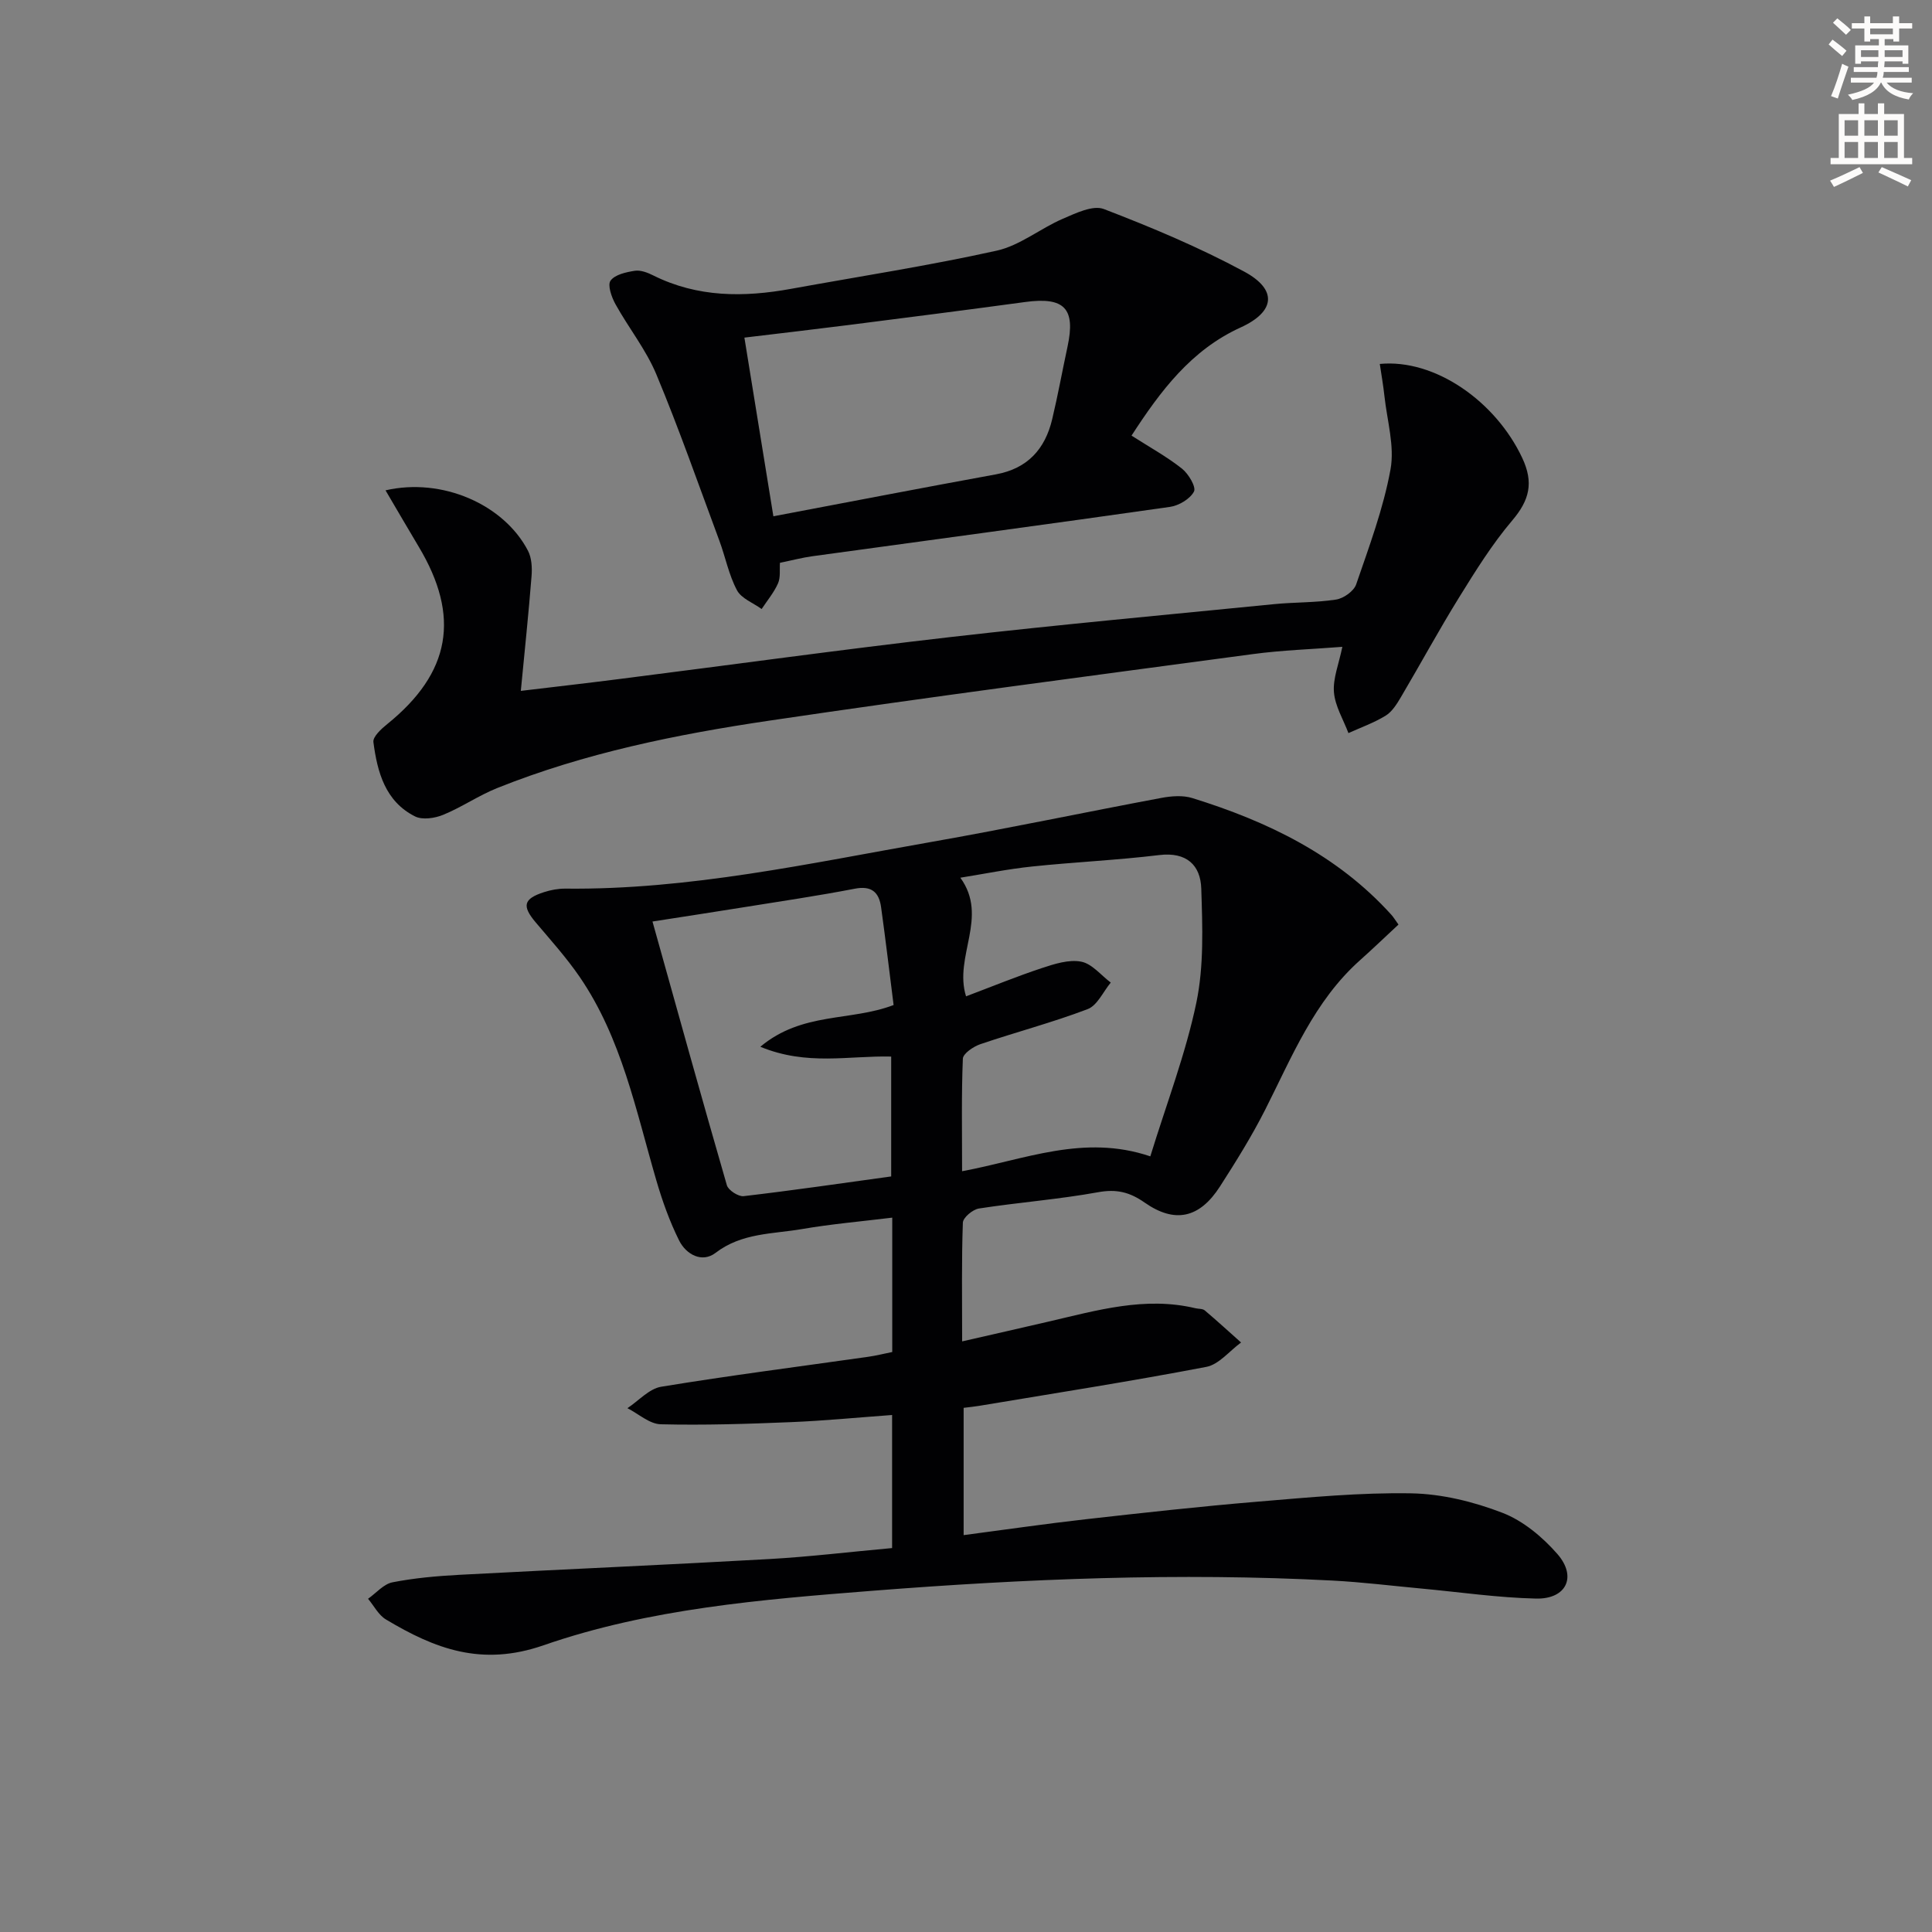
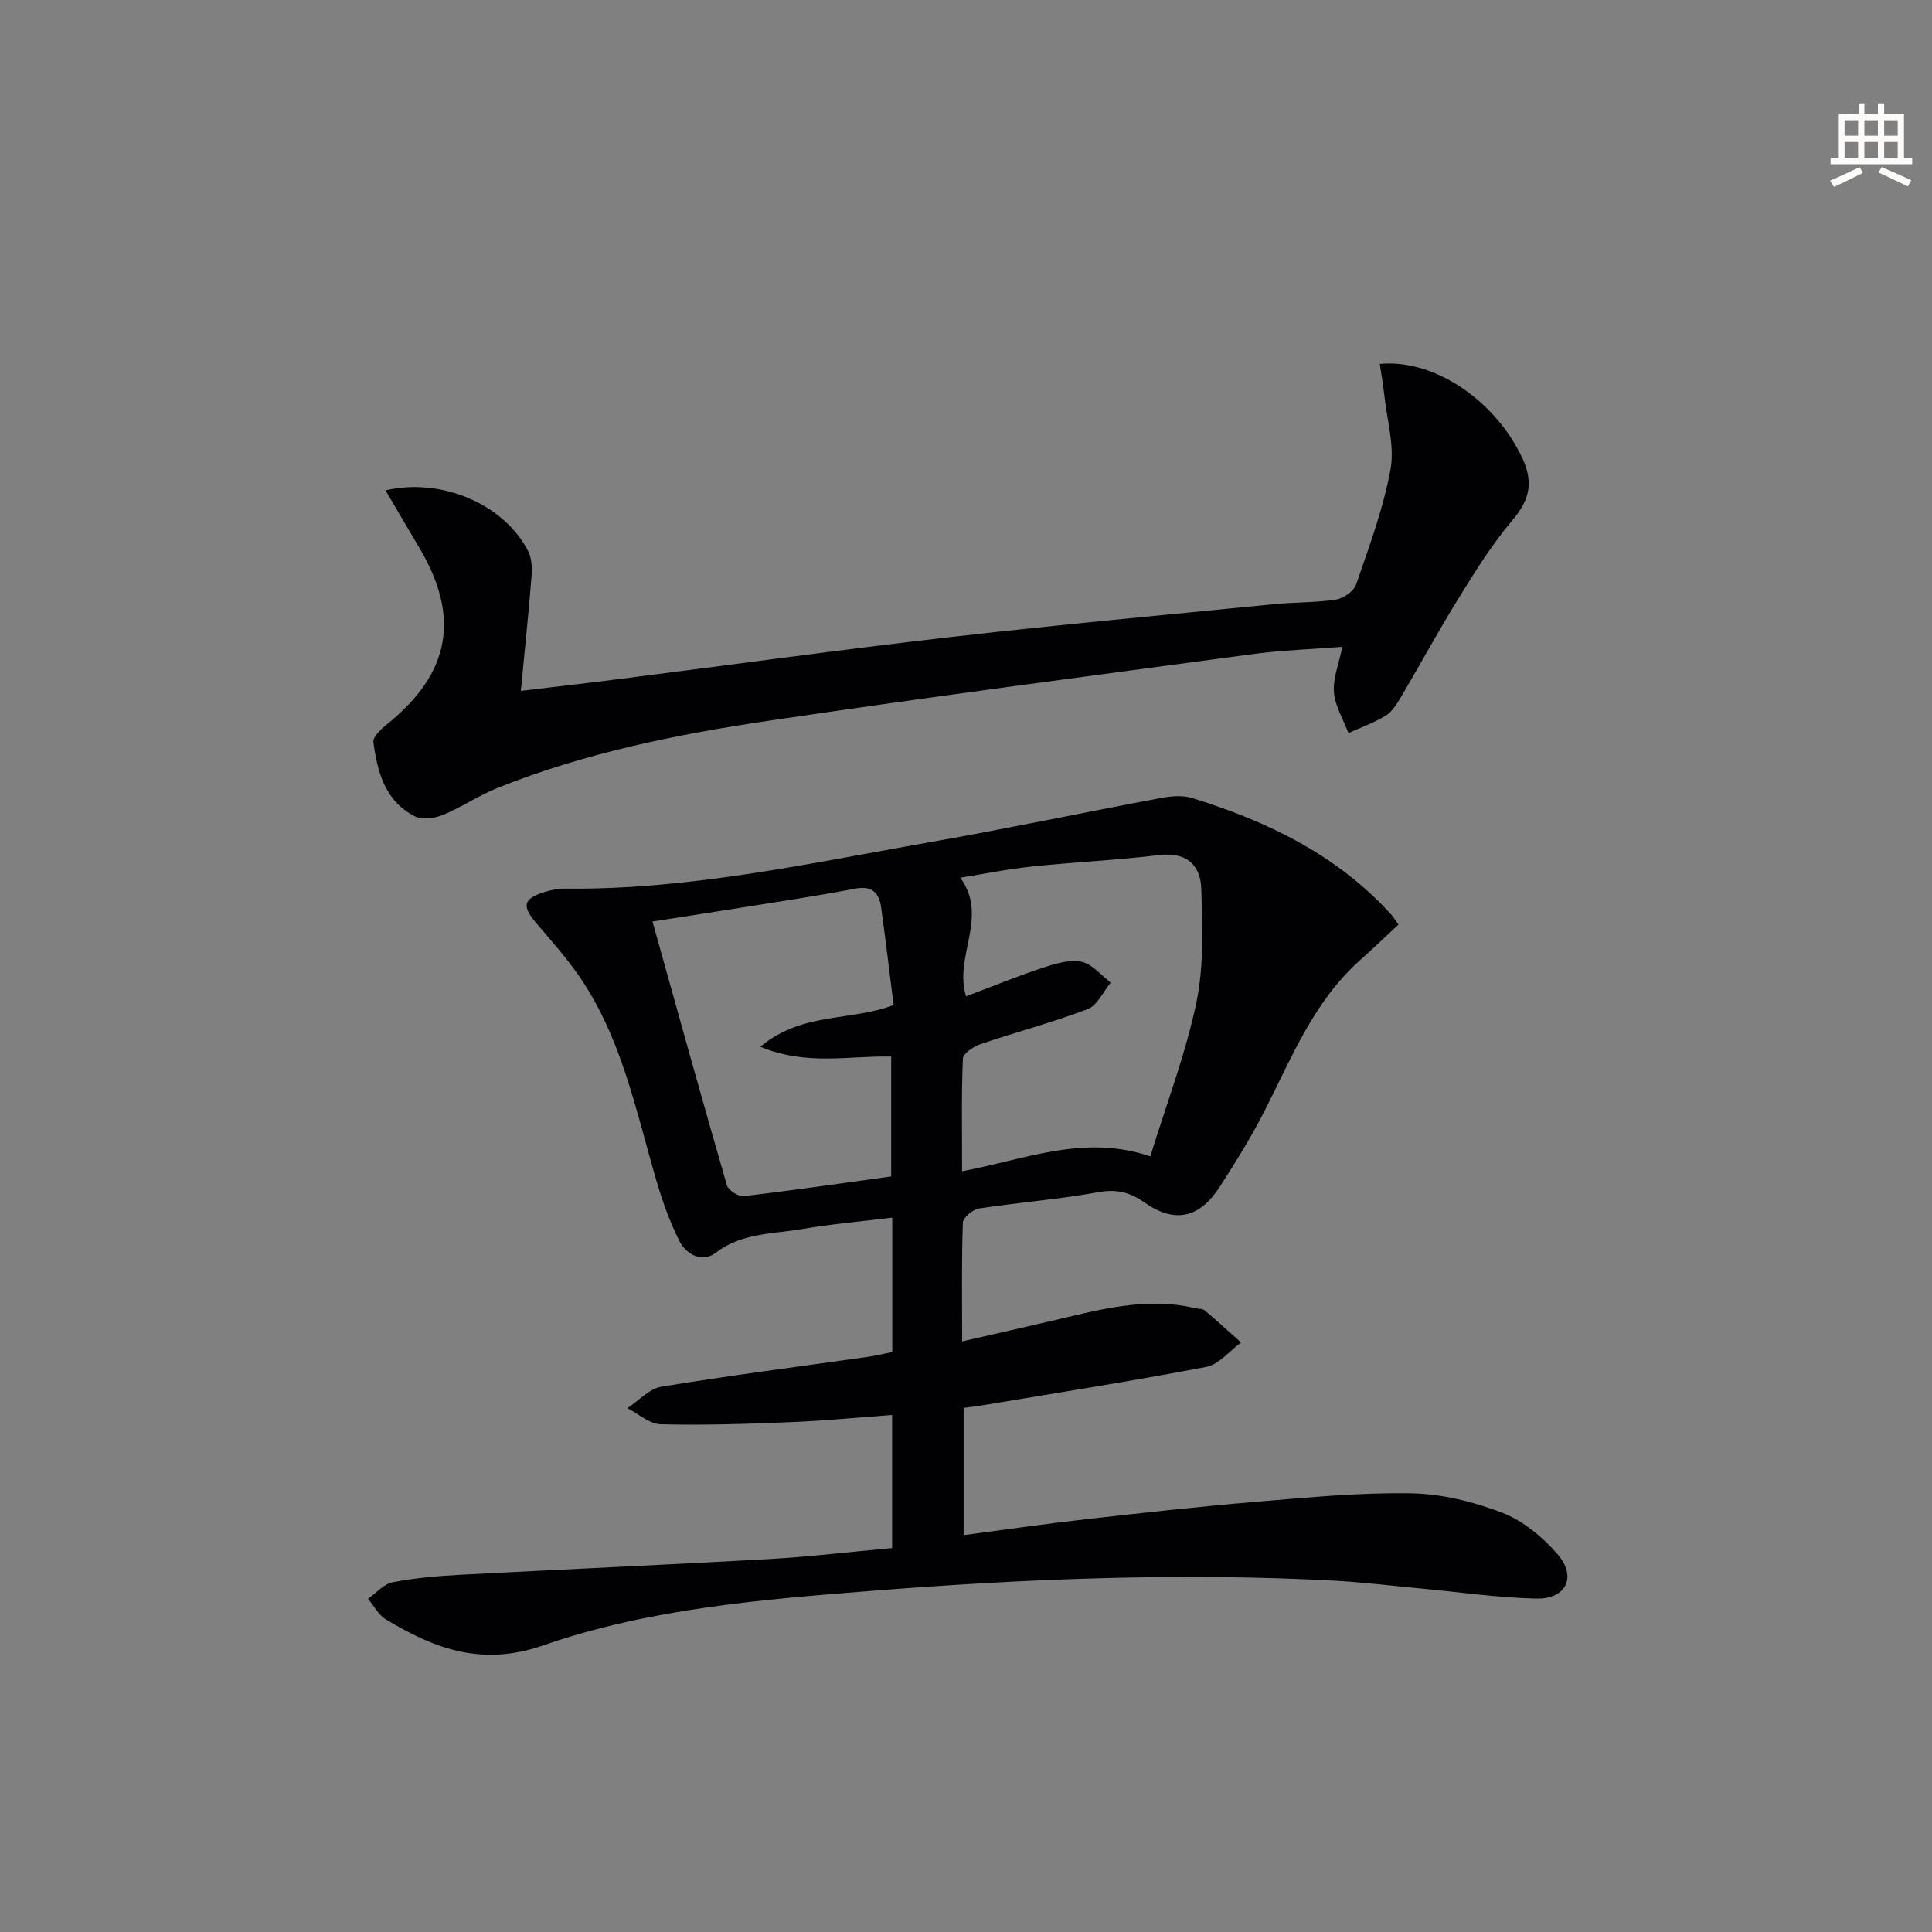
<svg xmlns="http://www.w3.org/2000/svg" enable-background="new 0 0 400 400" viewBox="0 0 400 400">
  <rect x="0" y="0" width="400" height="400" fill="#808080" stroke="none" />
-   <path d="m378.6 9.2.8-1c.9.7 1.9 1.4 2.9 2.3l-.9 1.1c-1.1-.9-2-1.7-2.8-2.4zm.5 10.7c.9-2.1 1.6-4.3 2.3-6.7.4.2.8.4 1.3.6-.7 2.1-1.5 4.3-2.2 6.6zm.4-15.2.9-.9c1 .8 2 1.6 2.8 2.4l-1 1c-1-.9-1.9-1.8-2.7-2.5zm12.5-1.3h1.2v1.4h2.7v1.1h-2.7v2.7h-1.2v-.5h-1.8v1.3h4.9v3.8h-1.2v-.5h-3.7c0 .4-.1.9-.1 1.2h5.1v1h-5.2c0 .5-.1.9-.2 1.2h6v1h-5.2c1.1 1.3 2.9 2 5.5 2.2-.4.4-.7.8-.9 1.3-2.9-.5-4.8-1.6-5.7-3.5h-.1c-.8 1.7-2.7 2.9-5.9 3.6-.2-.4-.6-.8-.9-1.1 2.8-.6 4.6-1.4 5.4-2.5h-4.8v-1h5.3c.1-.3.2-.7.2-1.2h-4.9v-1h5c0-.4 0-.8.1-1.2h-3.6v.5h-1.2v-3.8h4.9v-1.3h-1.8v.5h-1.2v-2.7h-2.6v-1.1h2.6v-1.4h1.2v1.4h4.7v-1.4zm-6.7 8.4h3.6c0-.4 0-.9 0-1.4h-3.6zm1.9-4.7h4.7v-1.2h-4.7zm6.7 3.3h-3.7v1.4h3.7z" fill="#fcfbfa" />
  <path d="m384.7 21.4h1.3v2.2h2.8v-2.2h1.3v2.2h4.1v9.1h1.7v1.3h-16.9v-1.3h1.7v-9.1h4.1v-2.2zm.3 13.2.7 1.2c-1.8.9-3.8 1.9-6 2.9-.2-.4-.5-.8-.8-1.3 2.4-1 4.4-2 6.1-2.8zm-3.1-6.5h2.8v-3.2h-2.8zm0 4.6h2.8v-3.3h-2.8zm4.1-4.6h2.8v-3.2h-2.8zm0 4.6h2.8v-3.3h-2.8zm3.6 1.9c2.1.9 4.1 1.8 6.1 2.7l-.7 1.3c-2.2-1.1-4.2-2-6.1-2.9zm3.3-9.7h-2.8v3.2h2.8zm-2.8 7.8h2.8v-3.3h-2.8z" fill="#fcfbfa" />
  <g fill="#010103">
    <path d="m184.7 320.51c0-9.13 0-18.05 0-27.55-7.17.52-14.06 1.2-20.98 1.48-8.97.37-17.96.66-26.93.44-2.32-.06-4.6-2.17-6.89-3.33 2.32-1.53 4.49-4.03 6.99-4.44 14.24-2.34 28.57-4.17 42.86-6.2 1.63-.23 3.23-.64 4.98-.99 0-9.19 0-18.15 0-27.82-6.36.78-12.55 1.31-18.66 2.36-6.09 1.05-12.48.76-17.92 4.93-2.79 2.14-6.09.35-7.54-2.55-1.97-3.95-3.48-8.19-4.72-12.44-4.23-14.47-7.17-29.44-15.9-42.18-2.72-3.96-5.97-7.57-9.08-11.25-2.88-3.41-2.55-4.89 1.75-6.27 1.4-.45 2.92-.73 4.39-.72 25.62.28 50.51-5.23 75.52-9.62 16-2.81 31.9-6.17 47.87-9.16 2.08-.39 4.47-.58 6.44.04 15.59 4.84 30.01 11.78 41.2 24.17.43.48.76 1.04 1.46 2.01-2.71 2.51-5.3 5.01-7.98 7.4-9.48 8.46-14.07 19.98-19.62 30.94-2.77 5.47-6.04 10.72-9.36 15.89-4.22 6.56-9.32 7.72-15.61 3.32-3.1-2.17-5.83-2.83-9.64-2.13-8.15 1.48-16.46 2.1-24.66 3.37-1.28.2-3.29 1.88-3.32 2.94-.28 7.79-.15 15.59-.15 24.57 6.44-1.47 12.17-2.77 17.9-4.1 10.01-2.32 19.97-5.26 30.42-2.76.65.15 1.47.07 1.92.45 2.55 2.16 5.02 4.42 7.51 6.64-2.39 1.74-4.58 4.55-7.2 5.05-15.63 2.99-31.36 5.45-47.06 8.07-.96.16-1.93.25-3.18.41v26.35c8.56-1.12 16.89-2.34 25.24-3.28 11.88-1.34 23.76-2.66 35.67-3.65 10.58-.88 21.21-1.91 31.8-1.72 6.33.12 12.9 1.74 18.84 4.03 4.28 1.65 8.29 5 11.37 8.52 4.12 4.71 1.87 9.38-4.41 9.24-7.93-.18-15.85-1.35-23.77-2.08-6.12-.57-12.24-1.33-18.37-1.65-31.79-1.67-63.53-.37-95.21 2.11-23.01 1.81-46.28 3.7-68.14 11.29-12.84 4.46-22.51.71-32.63-5.35-1.54-.92-2.48-2.83-3.7-4.28 1.68-1.18 3.22-3.05 5.06-3.41 4.54-.89 9.2-1.3 13.83-1.55 21.42-1.14 42.85-2.06 64.27-3.27 8.27-.47 16.52-1.47 25.34-2.27zm14.49-78.02c13-2.41 25.19-7.74 38.97-3.08 3.36-10.92 7.31-21.19 9.53-31.81 1.59-7.63 1.27-15.75 1.02-23.62-.15-4.86-3.04-7.63-8.69-6.95-8.74 1.06-17.56 1.45-26.32 2.37-5 .52-9.94 1.53-14.87 2.32 5.93 8.19-1.41 16.29 1.18 24.56 5.46-2.06 10.5-4.13 15.67-5.84 2.62-.87 5.61-1.83 8.16-1.34 2.24.42 4.1 2.81 6.13 4.33-1.57 1.89-2.78 4.74-4.79 5.5-7.27 2.77-14.84 4.75-22.22 7.26-1.43.49-3.56 1.93-3.61 3-.31 7.44-.16 14.91-.16 23.3zm-14.18-34.41c-.86-6.82-1.66-13.55-2.59-20.26-.43-3.1-1.98-4.5-5.46-3.82-7.65 1.48-15.37 2.61-23.07 3.85-6.15.99-12.32 1.93-18.8 2.94 5.21 18.63 10.2 36.64 15.4 54.6.3 1.04 2.39 2.39 3.48 2.26 10.18-1.19 20.32-2.67 30.54-4.08 0-8.47 0-16.66 0-24.82-8.82-.21-17.43 1.96-27.09-2.03 8.66-7.26 18.64-5.22 27.59-8.64z" />
    <path d="m79.82 101.52c11.71-2.7 24.5 2.91 29.49 12.5.78 1.5.88 3.54.74 5.29-.6 7.61-1.4 15.2-2.22 23.73 7.12-.85 13.94-1.63 20.74-2.5 22.73-2.88 45.43-6.03 68.19-8.64 22.28-2.55 44.62-4.6 66.94-6.81 4.3-.43 8.67-.3 12.93-.96 1.55-.24 3.67-1.74 4.15-3.14 2.69-7.84 5.63-15.7 7.11-23.8.88-4.83-.71-10.12-1.26-15.2-.24-2.22-.63-4.43-.96-6.64 11.42-1.09 23.97 7.73 29.48 19.43 2.43 5.16 1.51 8.77-2.06 12.98-4.16 4.9-7.6 10.44-11 15.93-4.2 6.78-8 13.8-12.06 20.67-.84 1.42-1.82 3-3.16 3.82-2.4 1.47-5.11 2.43-7.69 3.6-1.06-2.81-2.76-5.57-3-8.45-.24-2.84 1-5.8 1.74-9.41-6.37.5-12.47.69-18.5 1.5-33.39 4.48-66.8 8.84-100.13 13.78-19.19 2.84-38.25 6.7-56.38 13.97-3.83 1.54-7.31 3.95-11.13 5.52-1.74.72-4.31 1.11-5.85.34-6.17-3.09-7.81-9.18-8.62-15.38-.15-1.12 1.64-2.75 2.87-3.74 13.12-10.61 15.2-22.26 6.47-36.79-2.25-3.76-4.45-7.56-6.83-11.6z" />
-     <path d="m234.27 90.19c3.83 2.45 7.35 4.38 10.45 6.84 1.35 1.07 2.97 3.81 2.48 4.74-.81 1.54-3.14 2.92-5 3.18-24.65 3.52-49.32 6.82-73.99 10.21-2.13.29-4.22.85-6.73 1.36-.1 1.41.15 3.01-.4 4.26-.84 1.9-2.23 3.55-3.39 5.31-1.75-1.27-4.2-2.17-5.11-3.89-1.69-3.17-2.38-6.85-3.65-10.27-4.27-11.5-8.32-23.1-13.04-34.42-2.14-5.13-5.75-9.63-8.47-14.54-.8-1.45-1.68-3.95-1.01-4.87.92-1.26 3.23-1.76 5.03-2.04 1.2-.18 2.65.38 3.82.97 9.17 4.57 18.75 4.55 28.52 2.77 14.2-2.58 28.48-4.78 42.56-7.9 4.81-1.06 9.03-4.59 13.69-6.6 2.69-1.16 6.24-2.89 8.51-2.02 9.88 3.79 19.71 7.92 29.02 12.93 7.03 3.78 6.43 8.35-.73 11.6-10.19 4.65-16.53 13.07-22.56 22.38zm-74.15 16.7c15.85-3 30.95-5.92 46.08-8.68 6.55-1.2 10.17-5.23 11.64-11.4 1.19-4.98 2.1-10.03 3.18-15.04 1.71-7.92-.65-10.35-8.78-9.24-12.14 1.65-24.3 3.2-36.46 4.75-7.16.91-14.34 1.74-21.66 2.62 2.04 12.56 3.96 24.42 6 36.99z" />
  </g>
</svg>